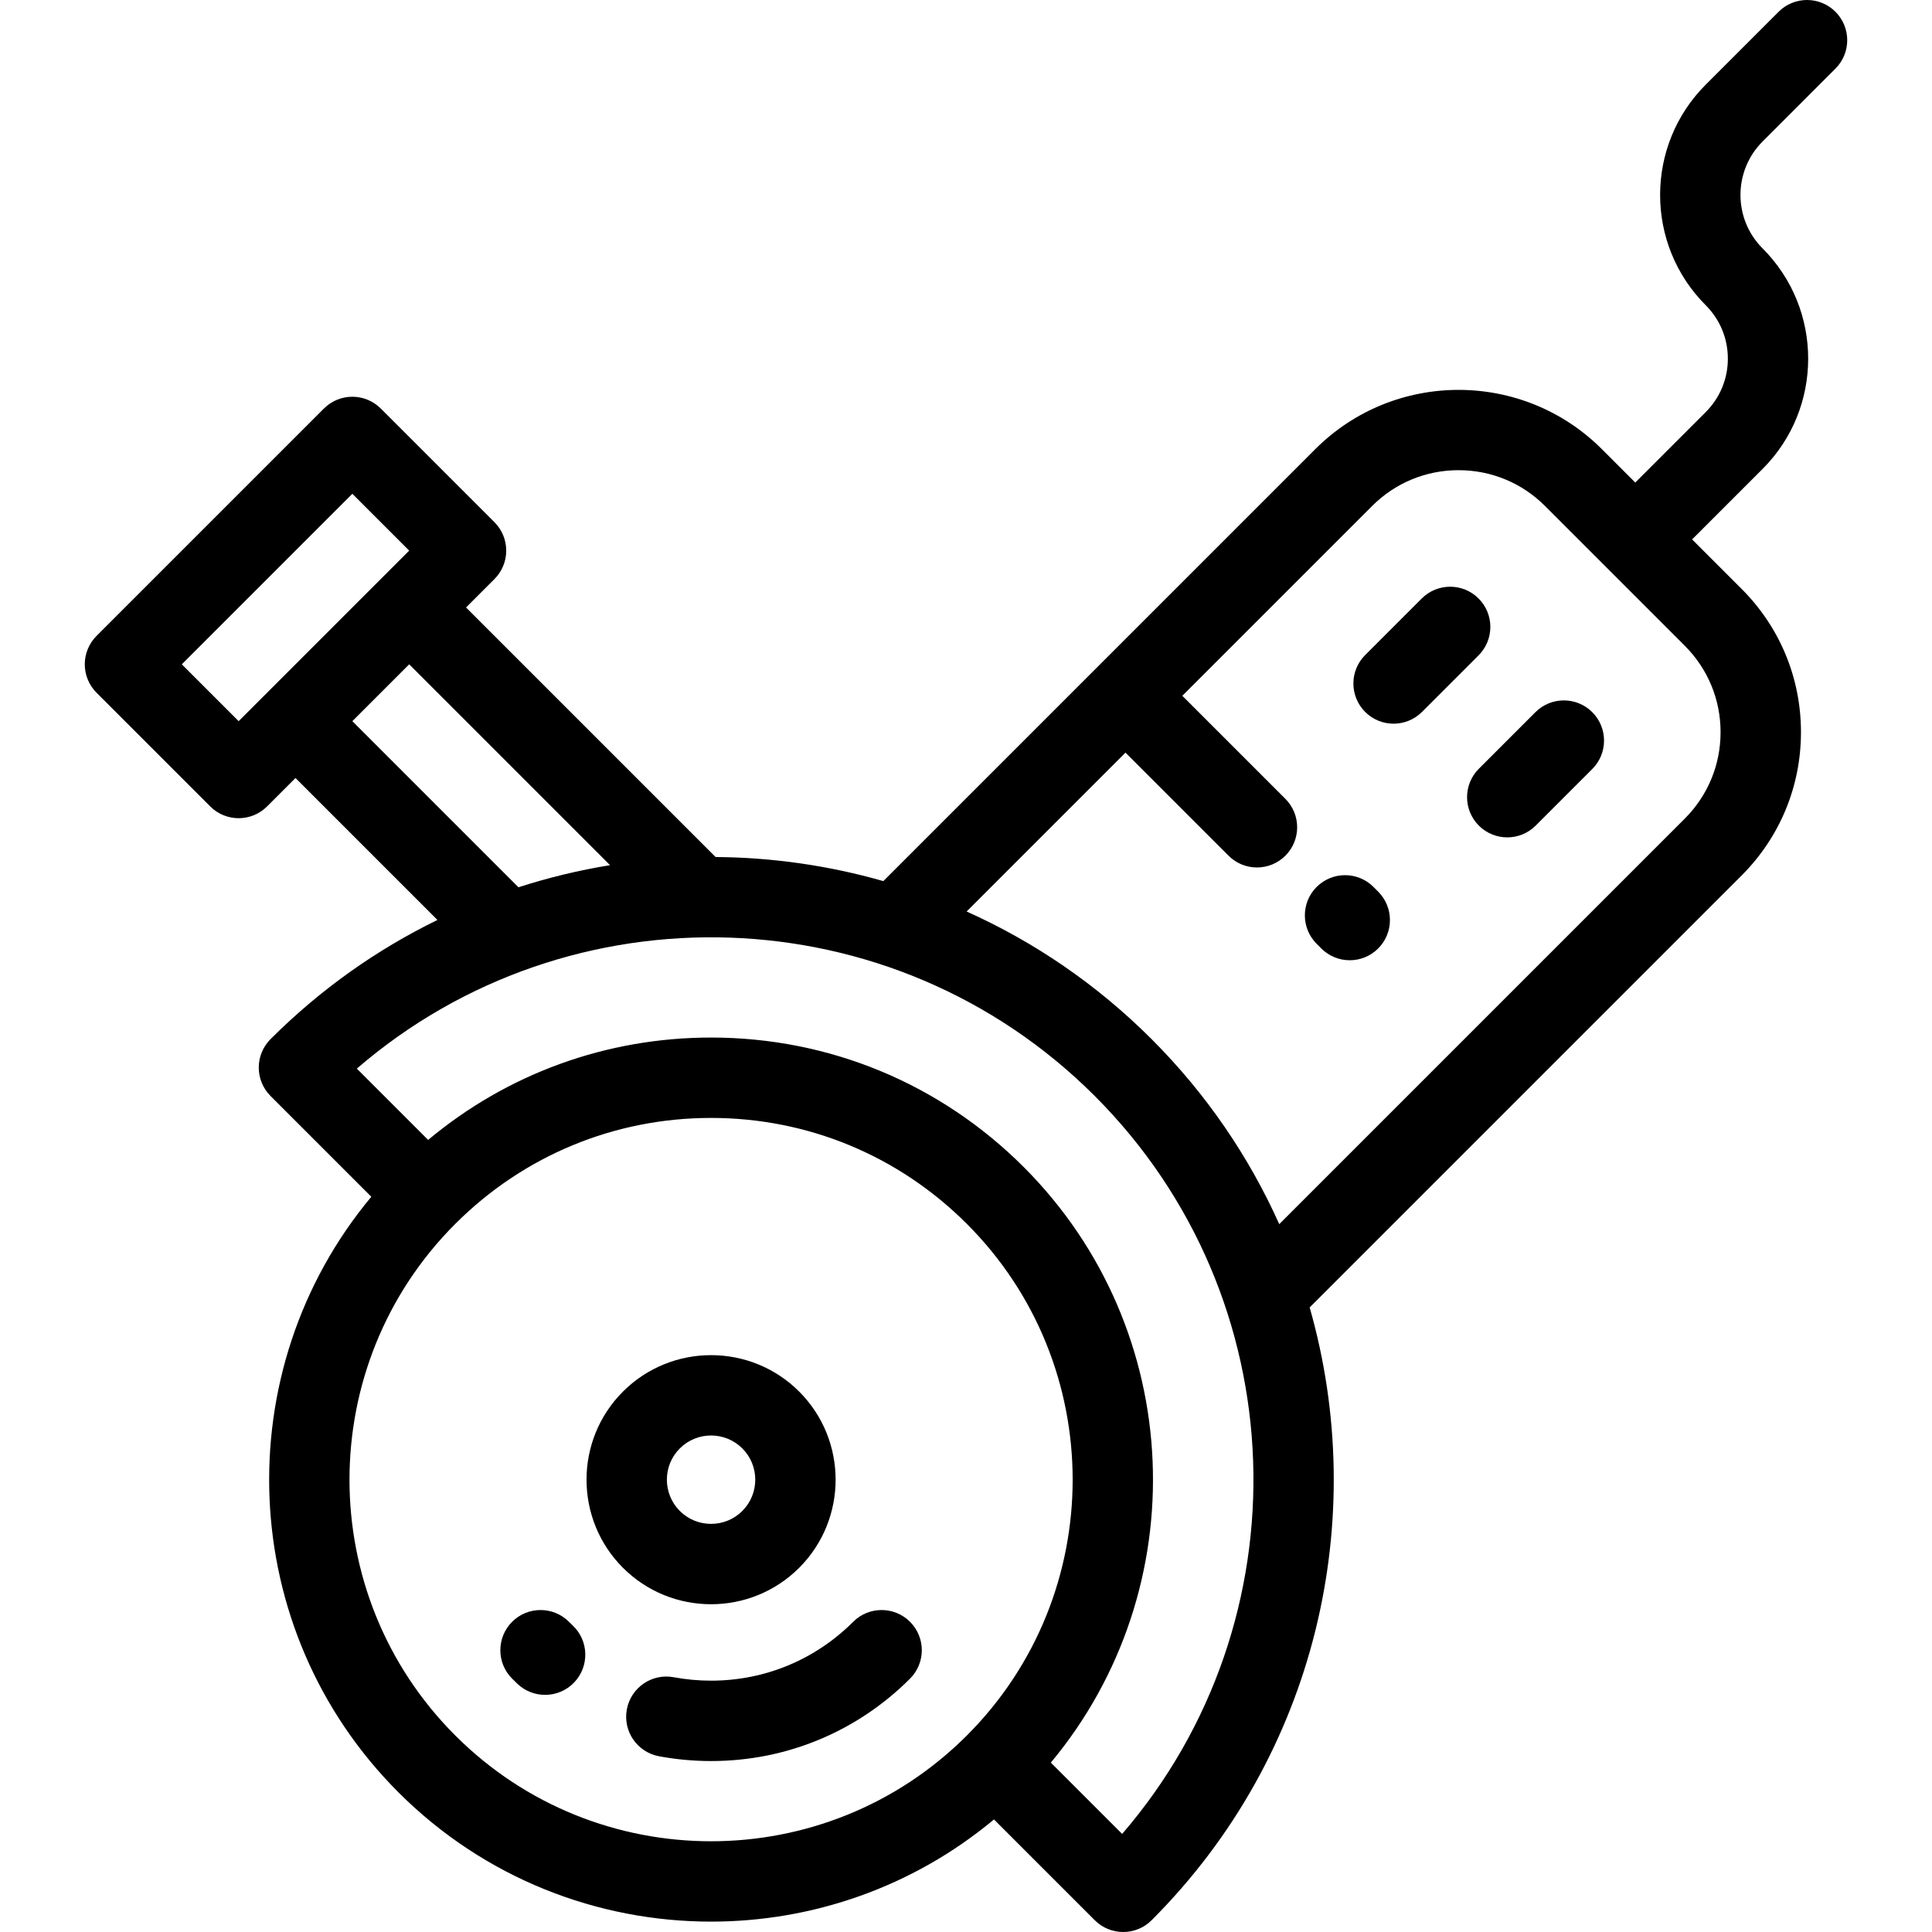
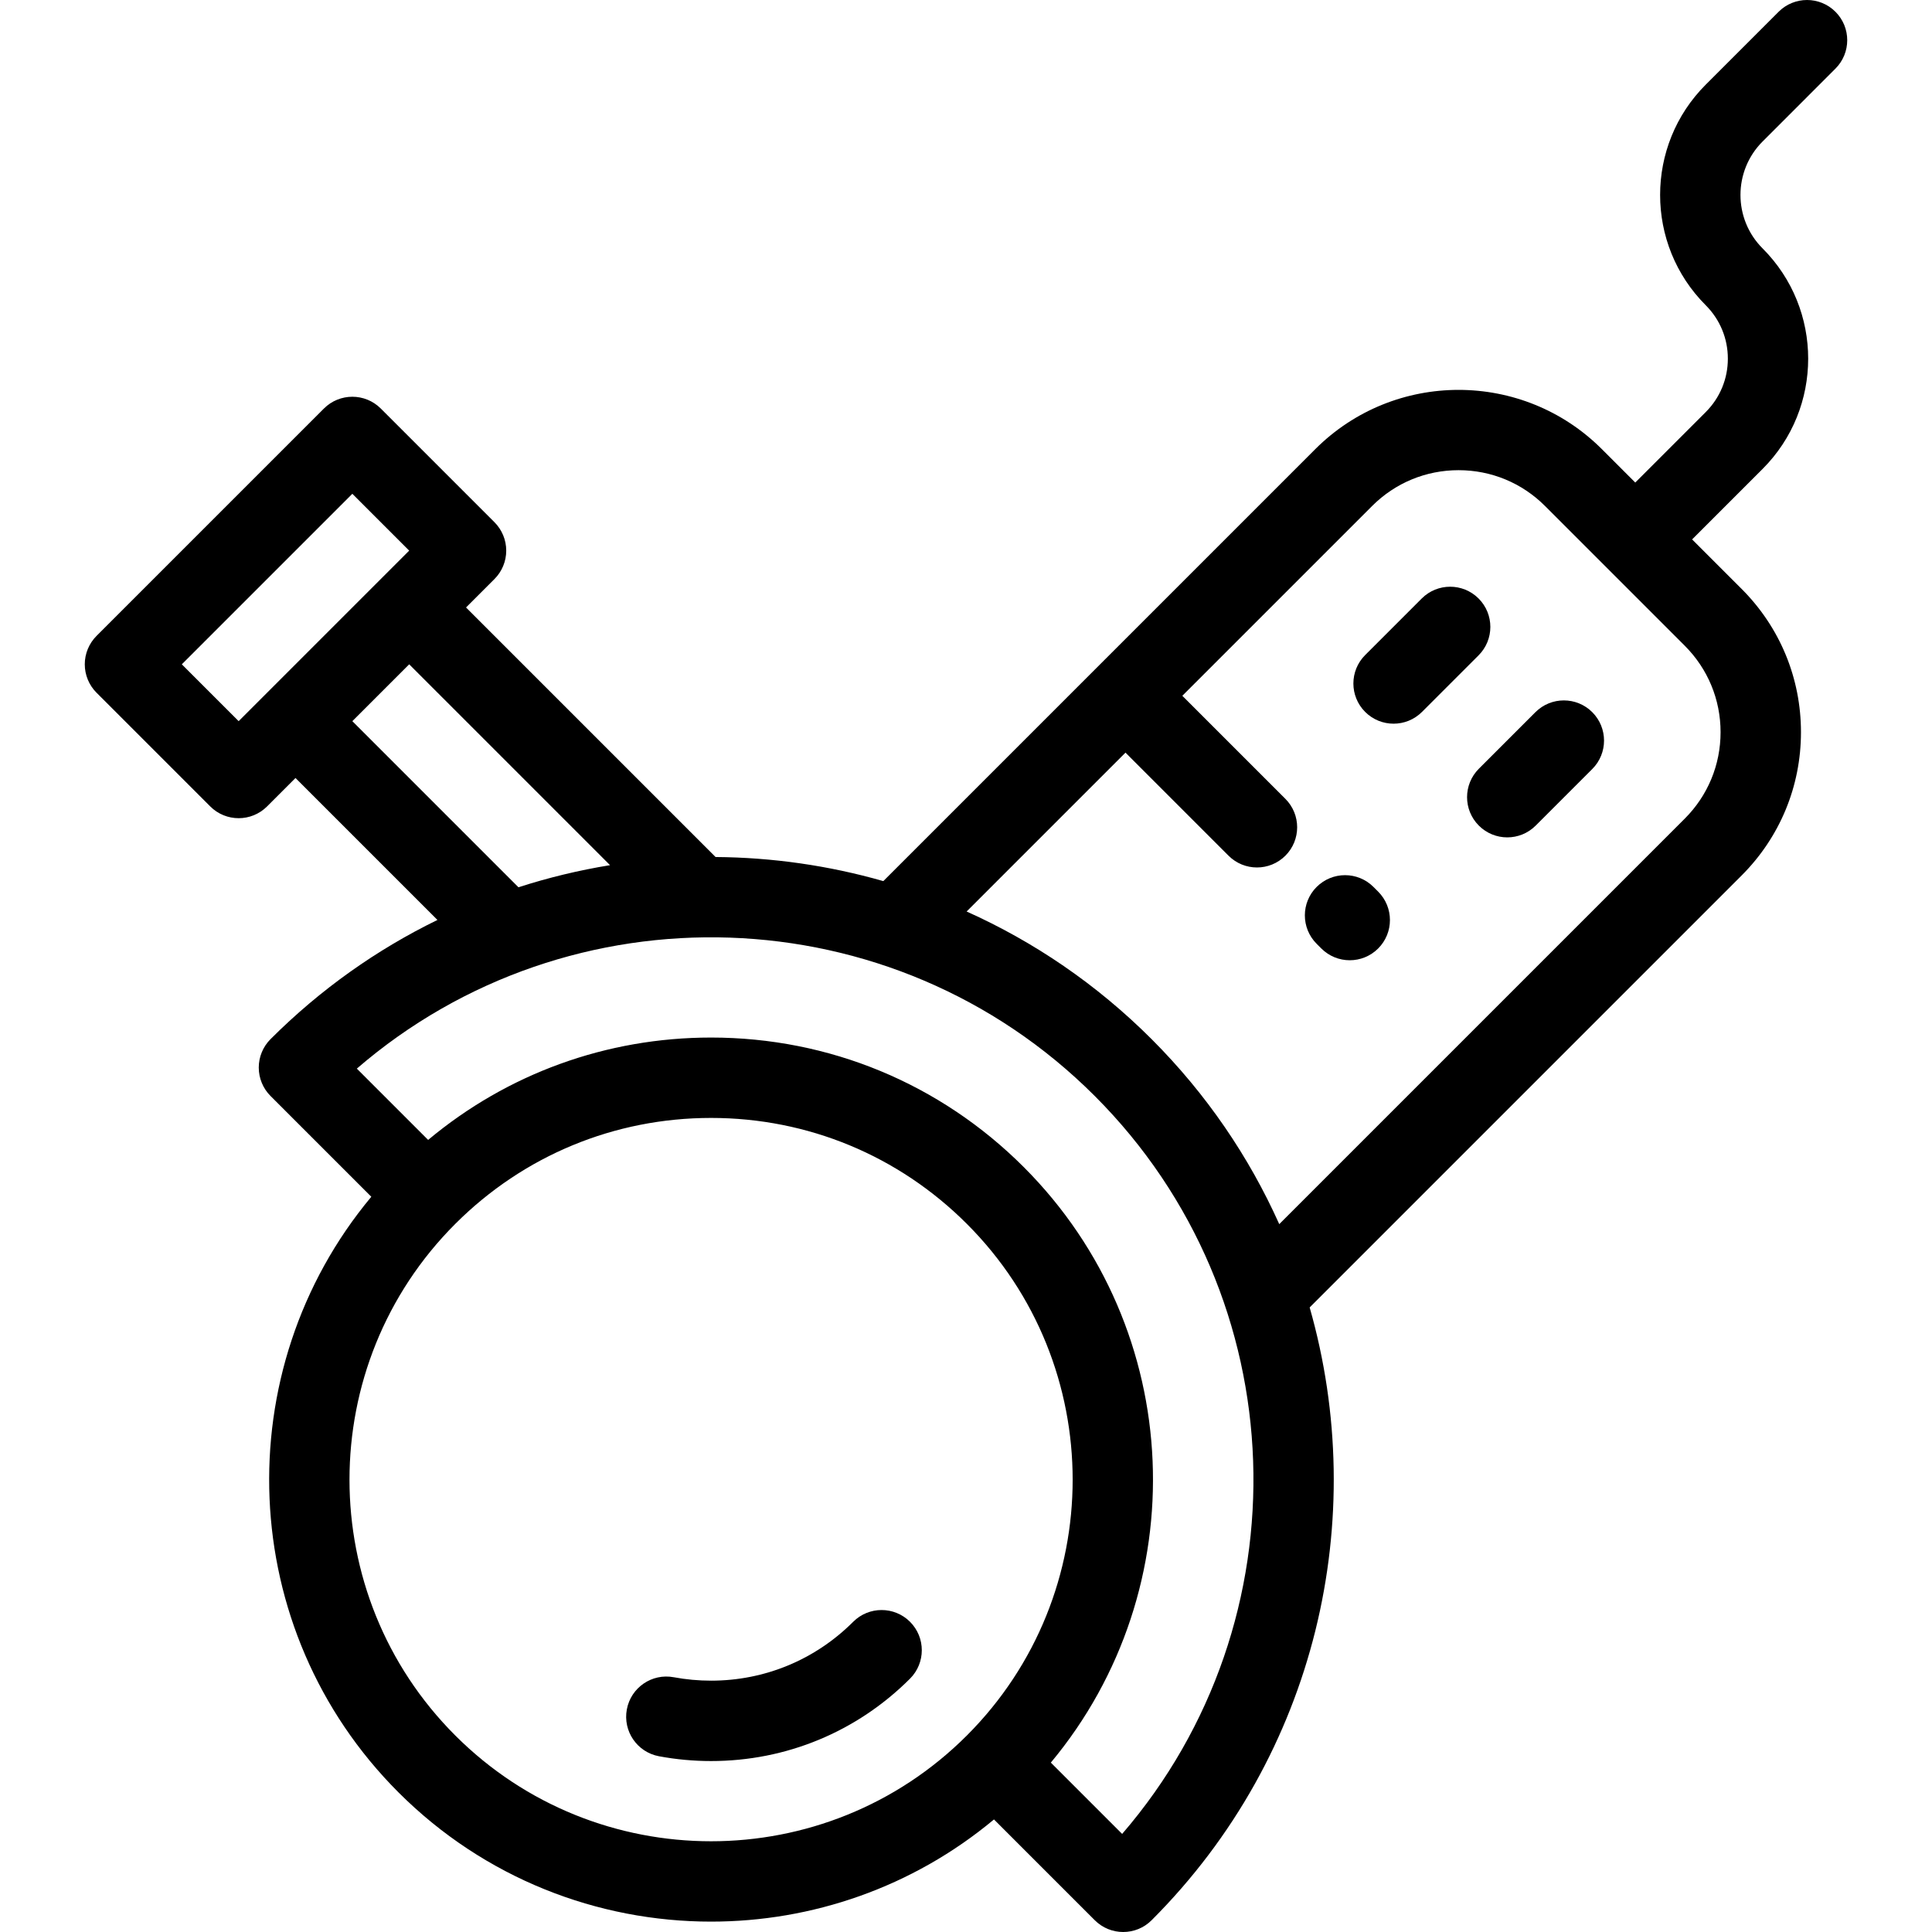
<svg xmlns="http://www.w3.org/2000/svg" fill="#000000" height="800px" width="800px" version="1.1" id="Layer_1" viewBox="0 0 511.999 511.999" xml:space="preserve">
  <g>
    <g>
      <g>
-         <path d="M150.781,429.793c-4.16-4.16-10.904-4.16-15.065,0c-4.16,4.16-4.16,10.904,0,15.065c0.464,0.463,0.932,0.919,1.405,1.37     c2.061,1.959,4.701,2.93,7.336,2.93c2.818,0,5.63-1.111,7.723-3.314c4.052-4.265,3.881-11.007-0.383-15.06     C151.455,430.458,151.115,430.128,150.781,429.793z" />
        <path d="M226.101,429.793c-10.059,10.059-23.433,15.599-37.659,15.599c-3.332,0-6.663-0.306-9.9-0.91     c-5.785-1.082-11.345,2.735-12.424,8.519c-1.079,5.784,2.735,11.345,8.519,12.424c4.522,0.844,9.166,1.271,13.805,1.271     c19.917,0,38.641-7.756,52.724-21.839c4.16-4.16,4.16-10.904,0-15.064S230.261,425.633,226.101,429.793z" />
-         <path d="M211.791,415.482c12.874-12.875,12.874-33.823,0-46.698c-12.876-12.875-33.824-12.874-46.7,0     c-12.874,12.875-12.874,33.823,0,46.698c6.437,6.437,14.894,9.656,23.349,9.656C196.897,425.138,205.353,421.919,211.791,415.482     z M180.156,400.417c-4.569-4.569-4.569-12.002,0-16.57c2.284-2.285,5.284-3.427,8.285-3.427s6.001,1.142,8.285,3.426     c4.569,4.569,4.569,12.003,0,16.57C192.158,404.986,184.723,404.985,180.156,400.417z" />
        <path d="M363.985,235.048c-4.16-4.16-10.904-4.16-15.065,0c-4.16,4.16-4.16,10.904,0,15.065l1.243,1.243     c2.08,2.08,4.806,3.12,7.532,3.12c2.726,0,5.453-1.04,7.532-3.12c4.16-4.16,4.16-10.904,0-15.065L363.985,235.048z" />
        <path d="M391.838,158.606c-4.16-4.16-10.904-4.16-15.065,0L361.779,173.6c-4.16,4.16-4.16,10.904,0,15.065     c2.08,2.08,4.806,3.12,7.532,3.12s5.453-1.04,7.532-3.12l14.994-14.994C395.998,169.511,395.998,162.766,391.838,158.606z" />
        <path d="M406.902,188.734l-14.994,14.994c-4.16,4.16-4.16,10.904,0,15.065c2.08,2.08,4.806,3.12,7.532,3.12     c2.726,0,5.453-1.04,7.532-3.12l14.994-14.994c4.16-4.16,4.16-10.904,0-15.065C417.807,184.575,411.062,184.575,406.902,188.734z     " />
        <path d="M486.413,18.185c4.16-4.16,4.16-10.904,0-15.065c-4.16-4.16-10.904-4.16-15.065,0l-19.316,19.316     c-16.114,16.115-16.114,42.336,0,58.452c3.782,3.783,5.866,8.811,5.866,14.161c0,5.349-2.084,10.379-5.866,14.161l-18.67,18.67     l-8.852-8.852c-20.94-20.939-55.009-20.94-75.949,0L234.089,233.502c-14.507-4.148-29.473-6.277-44.453-6.384l-66.132-66.132     l7.532-7.532c1.997-1.997,3.12-4.707,3.12-7.532c0-2.825-1.123-5.535-3.12-7.532l-30.128-30.128     c-4.16-4.16-10.904-4.159-15.064,0l-60.258,60.255c-1.997,1.997-3.12,4.707-3.12,7.532s1.123,5.535,3.12,7.532l30.128,30.128     c2.08,2.08,4.806,3.12,7.532,3.12c2.726,0,5.453-1.041,7.532-3.12l7.532-7.532l37.618,37.618     c-15.988,7.798-30.97,18.323-44.235,31.587c-1.997,1.997-3.12,4.707-3.12,7.532c0,2.825,1.123,5.535,3.12,7.532l26.708,26.708     c-38.349,45.987-35.959,114.682,7.186,157.829c22.843,22.842,52.848,34.264,82.854,34.264c26.669,0,53.335-9.032,74.975-27.077     l26.709,26.709c2.08,2.08,4.806,3.12,7.532,3.12s5.453-1.04,7.532-3.12c43.895-43.895,57.848-106.559,41.883-162.396     l114.472-114.471c10.143-10.143,15.73-23.63,15.73-37.974c0-14.344-5.586-27.831-15.73-37.973l-13.117-13.117l18.671-18.671     c16.114-16.115,16.114-42.336,0-58.452c-7.809-7.809-7.809-20.514,0-28.323L486.413,18.185z M63.246,191.114L48.182,176.05     l45.193-45.192l15.064,15.064L63.246,191.114z M93.375,191.114l15.064-15.064l53.228,53.228     c-8.198,1.337-16.314,3.285-24.271,5.858L93.375,191.114z M256.231,459.92c-37.379,37.379-98.2,37.38-135.578,0.001     c-37.379-37.379-37.379-98.199,0-135.579c18.107-18.107,42.182-28.079,67.788-28.079c25.607,0,49.682,9.972,67.789,28.079     C293.61,361.721,293.61,422.541,256.231,459.92z M297.38,486.008l-18.9-18.9c38.349-45.987,35.96-114.682-7.186-157.828     c-22.131-22.132-51.556-34.32-82.854-34.32c-27.72,0-53.965,9.567-74.98,27.129l-18.896-18.896     c56.432-48.7,142.023-46.28,195.558,7.256C343.66,343.984,346.08,429.575,297.38,486.008z M455.969,194.037     c0,8.655-3.37,16.791-9.49,22.91L339.015,324.411c-7.976-17.787-19.243-34.445-33.826-49.027     c-14.583-14.583-31.24-25.849-49.027-33.826l42.102-42.102l27.311,27.312c2.08,2.08,4.806,3.12,7.532,3.12     c2.726,0,5.453-1.041,7.532-3.12c4.16-4.16,4.161-10.904,0-15.064l-27.312-27.312l50.298-50.298     c6.12-6.12,14.256-9.49,22.91-9.49c8.655,0,16.791,3.37,22.909,9.49l37.033,37.033     C452.598,177.246,455.969,185.382,455.969,194.037z" />
      </g>
    </g>
  </g>
</svg>